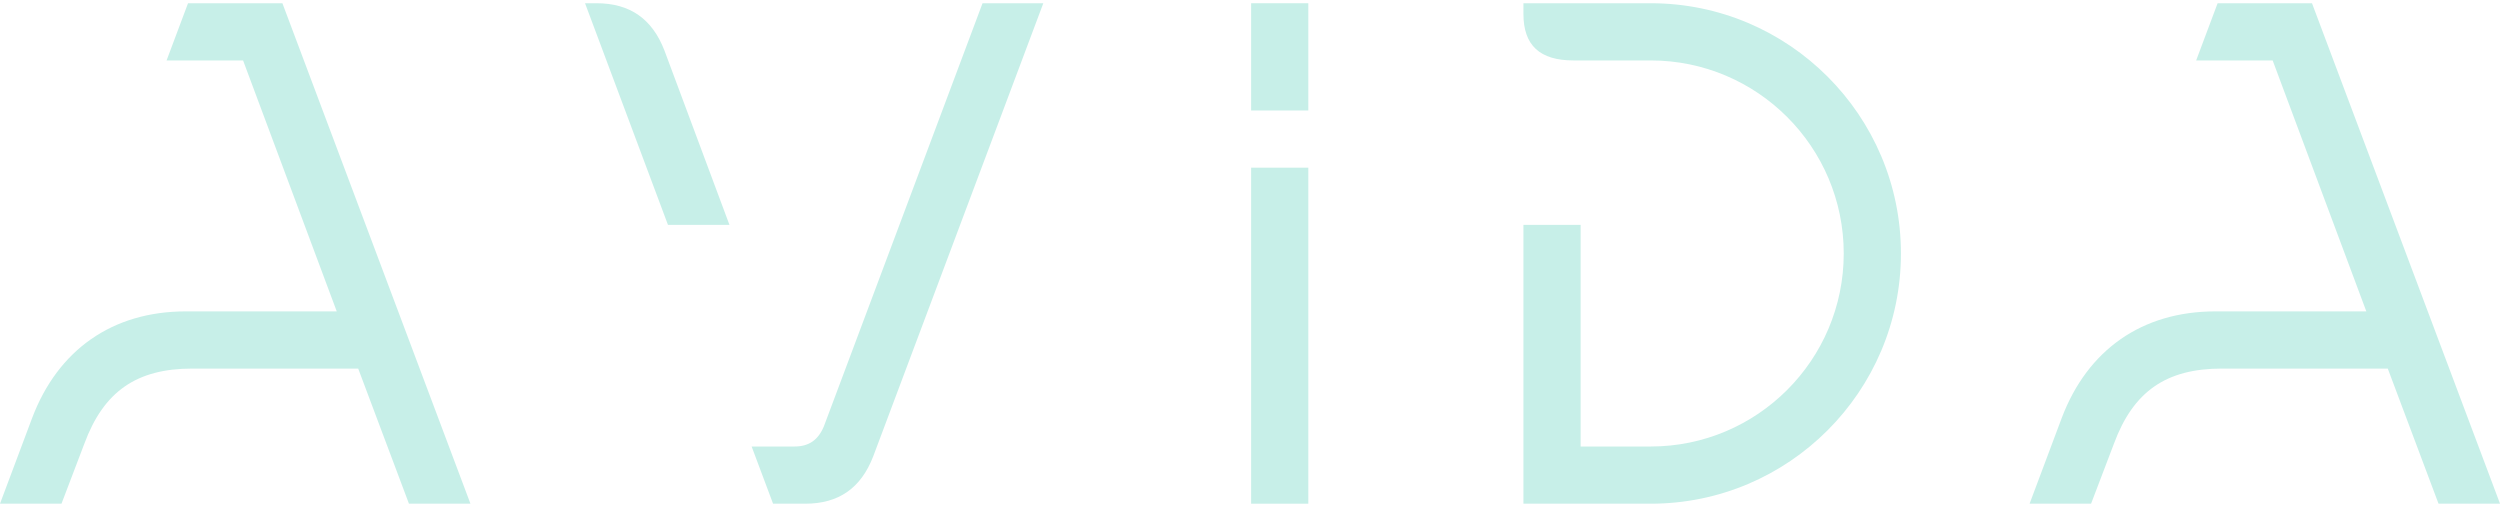
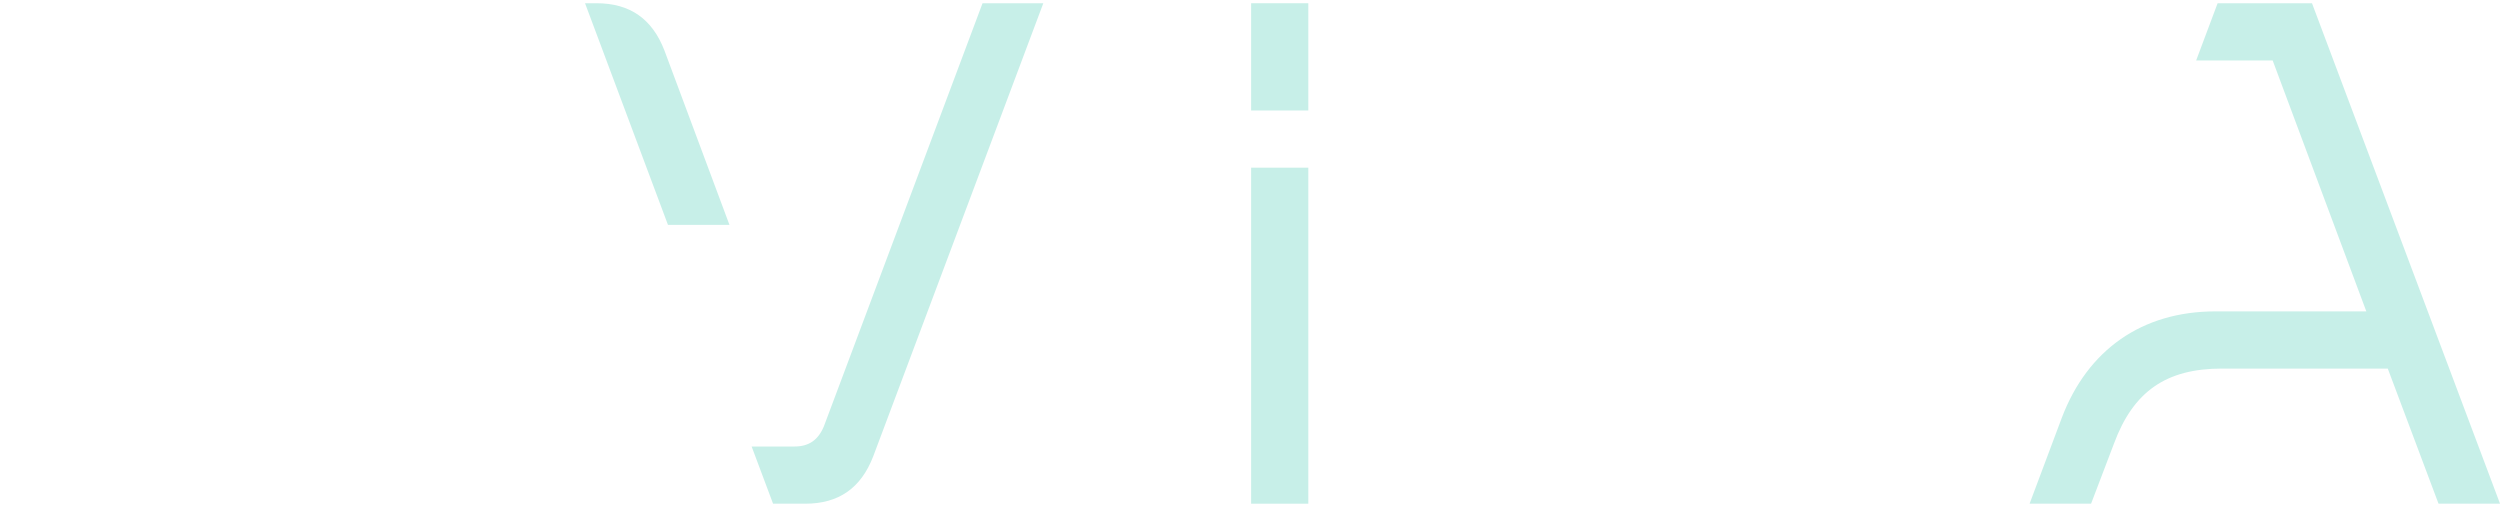
<svg xmlns="http://www.w3.org/2000/svg" width="217" height="44" viewBox="0 0 217 44" fill="none">
  <path d="M207.259 31.992H192.861C188.021 31.992 185.166 33.978 183.491 38.508L181.505 43.721H176.168L178.961 36.274C181.195 30.379 185.911 27.028 192.303 27.028H205.397L197.267 5.246H190.627L192.489 0.281H200.681L217.002 43.721H211.665L207.259 31.992Z" fill="#C7EFE8" />
-   <path d="M143.281 5.246H136.578C133.662 5.246 132.234 3.943 132.234 1.212V0.281H143.281C155.258 0.281 165.001 10.024 165.001 22.001C165.001 33.978 155.258 43.721 143.281 43.721H132.234V19.519H137.199V38.757H143.281C152.527 38.757 160.036 31.248 160.036 22.001C160.036 12.755 152.527 5.246 143.281 5.246Z" fill="#C7EFE8" />
  <path d="M113.562 14.554V43.721H108.598V14.554H113.562ZM108.598 9.59H113.562V0.281H108.598V9.59Z" fill="#C7EFE8" />
  <path d="M50.781 0.281H51.774C54.691 0.281 56.615 1.647 57.67 4.377L63.317 19.519H57.98L50.781 0.281ZM65.241 38.757H68.964C70.205 38.757 71.012 38.198 71.508 37.019L85.285 0.281H90.56L75.79 39.626C74.735 42.356 72.811 43.721 69.895 43.721H67.102L65.241 38.757Z" fill="#C7EFE8" />
-   <path d="M31.091 31.992H16.693C11.853 31.992 8.998 33.978 7.323 38.508L5.337 43.721H0L2.793 36.274C5.027 30.379 9.743 27.028 16.135 27.028H29.229L21.099 5.246H14.459L16.321 0.281H24.513L40.834 43.721H35.497L31.091 31.992Z" fill="#C7EFE8" />
</svg>